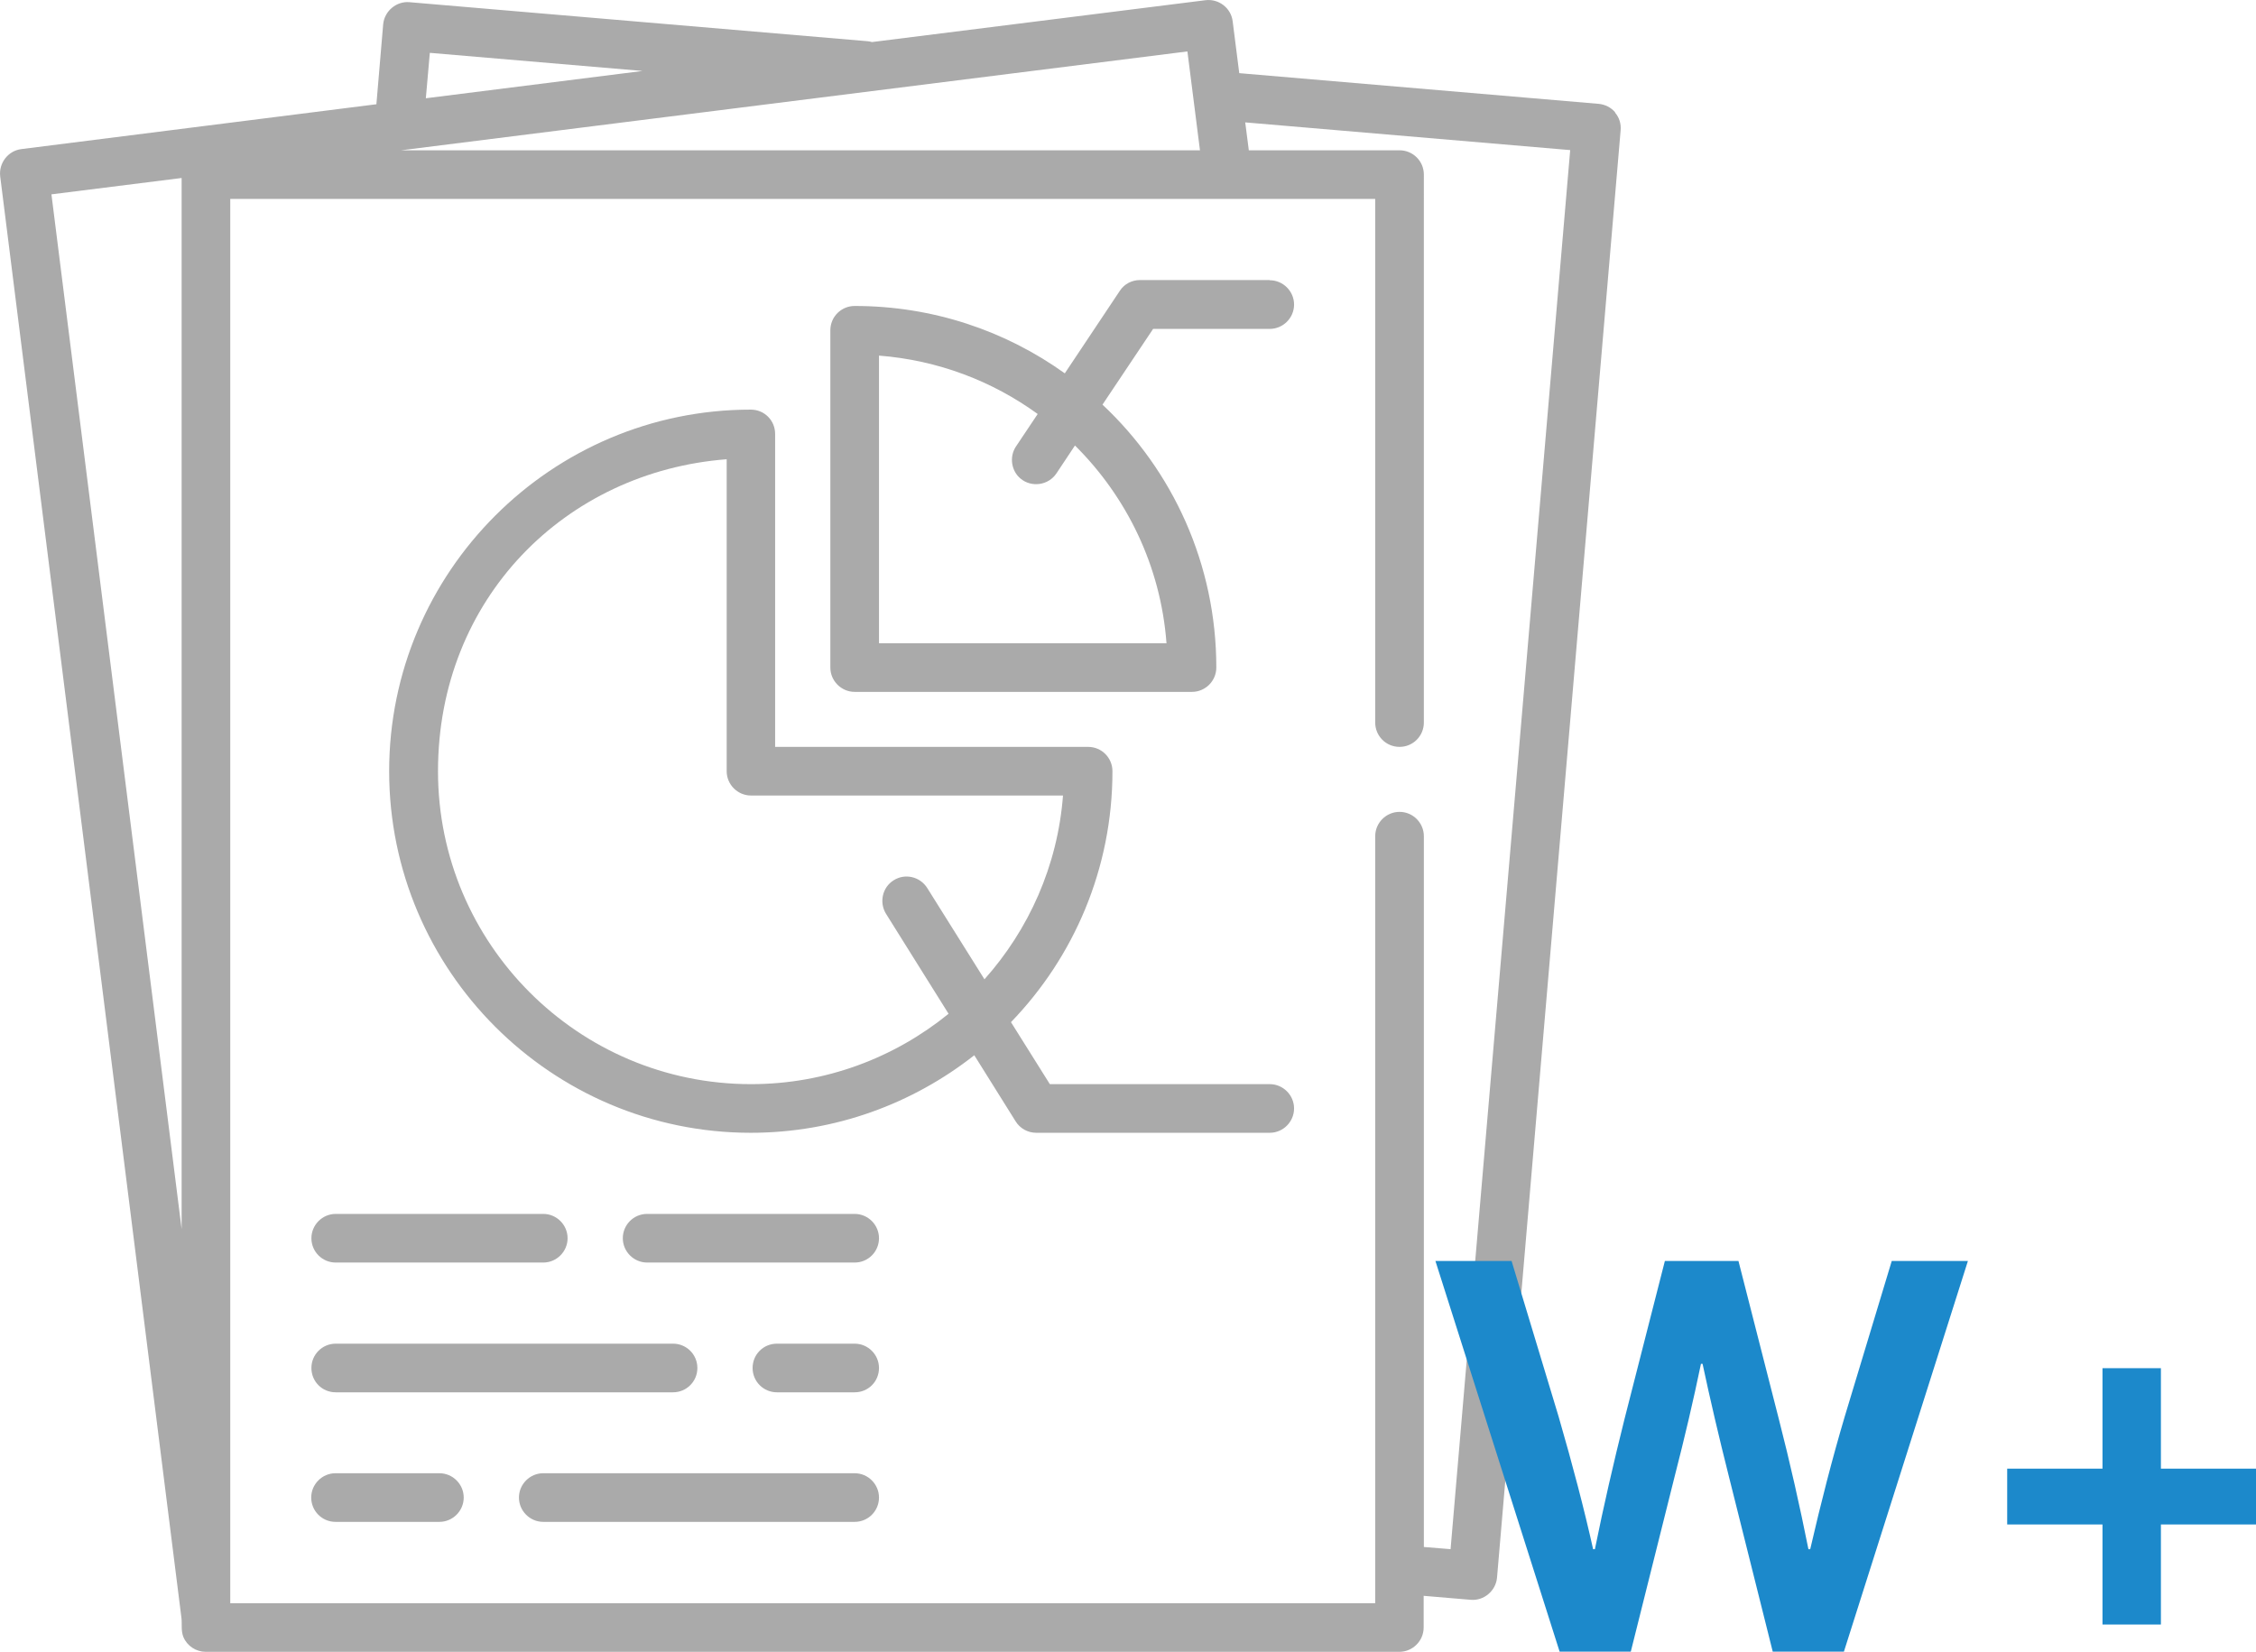
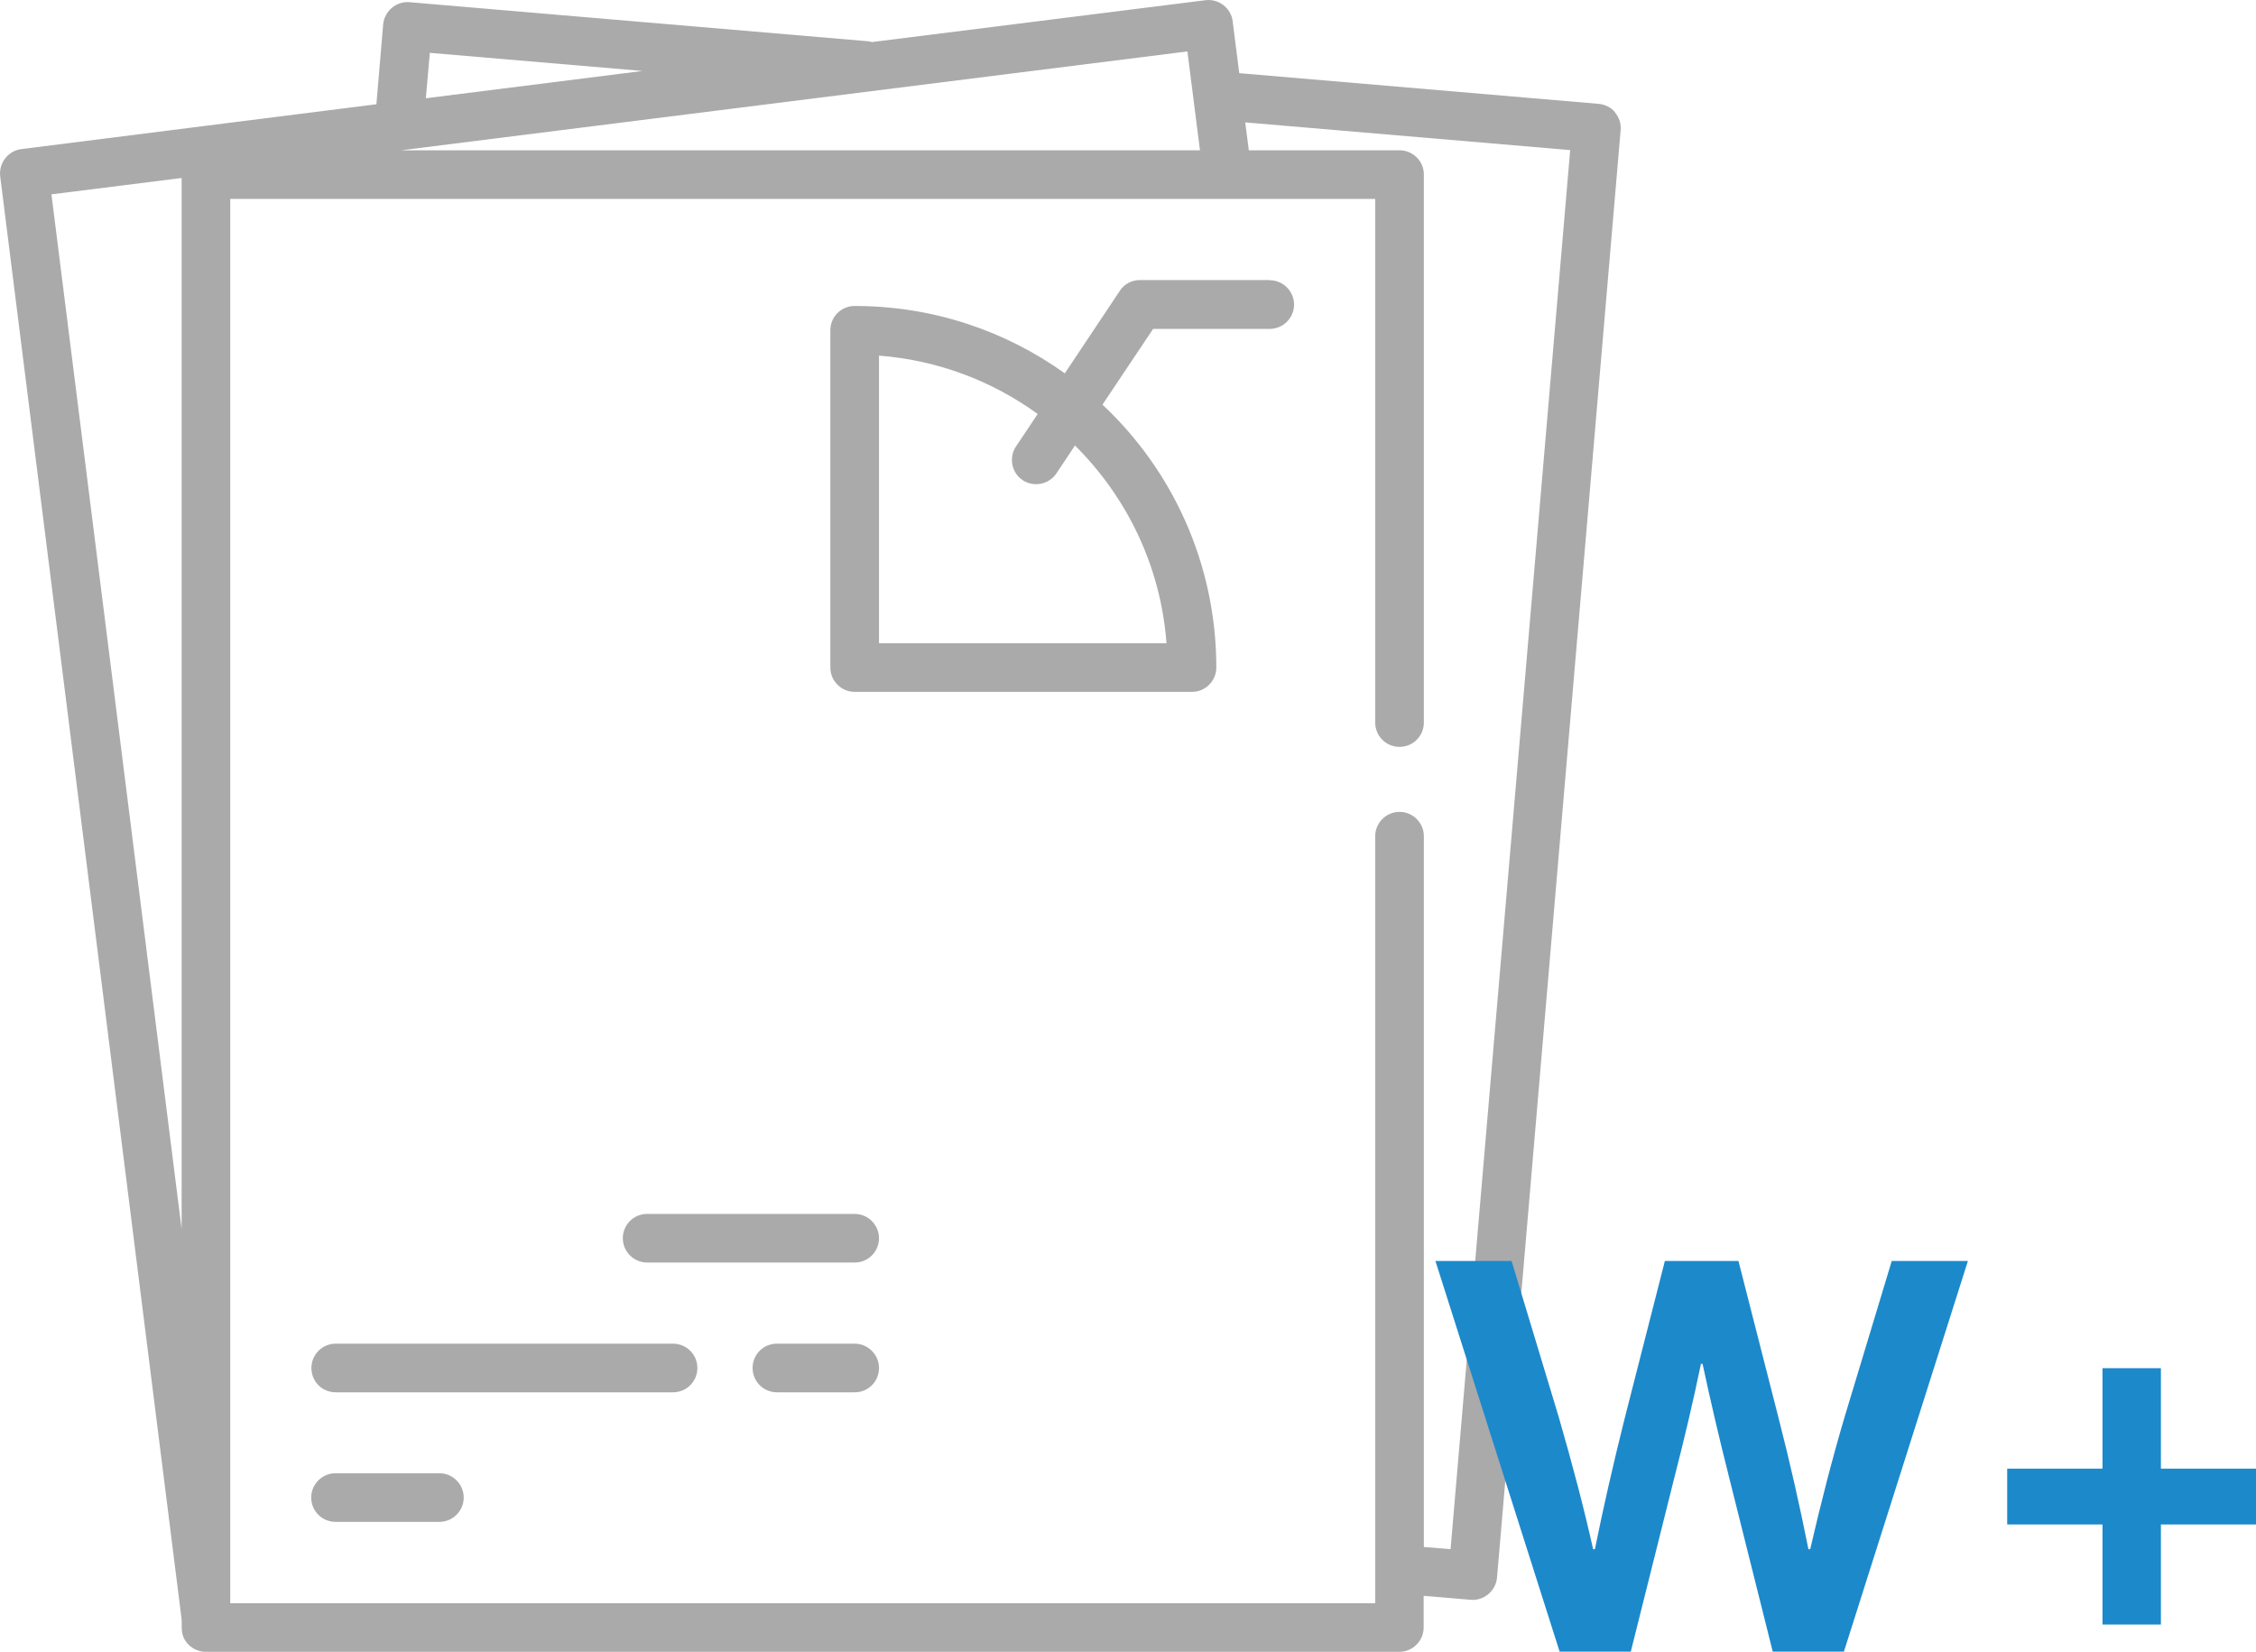
<svg xmlns="http://www.w3.org/2000/svg" id="Layer_2" data-name="Layer 2" viewBox="0 0 113.16 82.86">
  <defs>
    <style>
      .cls-1 {
        fill: #1c89cb;
      }

      .cls-2 {
        fill: #aaa;
      }
    </style>
  </defs>
  <g id="_レイヤー" data-name="レイヤー">
    <g>
      <path class="cls-2" d="m81.02,5.64c-.21-.25-.51-.4-.83-.43l-18.03-1.54-.33-2.6c-.08-.67-.7-1.14-1.36-1.06l-16.73,2.1c-.07-.02-.13-.03-.2-.04L20.54.11c-.66-.06-1.26.45-1.32,1.11l-.34,4.01L1.07,7.48c-.66.08-1.14.7-1.06,1.37l9.09,72.31c.04.33-.03.65.1.97.19.45.64.74,1.12.74h59.87c.67,0,1.22-.55,1.22-1.22v-1.59l2.36.2c.66.06,1.26-.45,1.32-1.11l6.2-72.61c.03-.33-.07-.65-.28-.89ZM9.11,61.66L2.58,9.75l6.53-.82v52.74ZM21.55,2.65l10.68.91-10.87,1.37.2-2.28Zm38.01-.07l.63,4.96H20.12L59.56,2.58Zm13.21,75.14l-1.35-.11v-35.66c0-.67-.55-1.22-1.22-1.22s-1.22.55-1.22,1.22v38.48H11.55V9.98h57.43v26.27c0,.67.54,1.22,1.22,1.22s1.22-.55,1.22-1.22V8.76c0-.68-.55-1.22-1.22-1.22h-7.56l-.18-1.4,16.3,1.39-6,70.19Z" />
-       <path class="cls-2" d="m63.69,14.05h-6.51c-.41,0-.79.2-1.01.54l-2.76,4.14c-2.97-2.13-6.61-3.38-10.54-3.38-.67,0-1.22.54-1.22,1.22v16.92c0,.67.55,1.22,1.22,1.22h16.92c.67,0,1.22-.55,1.22-1.22,0-5.19-2.19-9.89-5.71-13.19l2.54-3.8h5.85c.67,0,1.22-.55,1.22-1.22s-.55-1.22-1.22-1.22Zm-5.17,18.22h-14.43v-14.43c2.96.23,5.69,1.28,7.96,2.93l-1.09,1.63c-.34.51-.24,1.22.23,1.61.55.46,1.4.34,1.8-.26l.93-1.4c2.6,2.58,4.3,6.05,4.59,9.91Z" />
-       <path class="cls-2" d="m63.69,54.39h-11.03l-1.95-3.11c3.15-3.26,5.09-7.7,5.09-12.59,0-.67-.54-1.22-1.22-1.22h-15.7v-15.7c0-.68-.54-1.22-1.22-1.22-10,0-18.14,8.14-18.14,18.14s8.14,18.14,18.14,18.14c4.23,0,8.12-1.46,11.21-3.89l2.07,3.31c.22.36.61.58,1.04.58h11.71c.67,0,1.22-.55,1.22-1.22s-.55-1.22-1.22-1.22Zm-17.18-9.84c-.36-.57-1.11-.75-1.68-.39-.57.35-.74,1.11-.39,1.68l3.14,5.02c-2.71,2.2-6.15,3.53-9.91,3.53-8.66,0-15.7-7.04-15.7-15.7s6.39-15.03,14.48-15.65v15.65c0,.67.55,1.22,1.22,1.22h15.65c-.27,3.53-1.72,6.73-3.94,9.22l-2.87-4.58Z" />
-       <path class="cls-2" d="m27.25,60.9h-10.41c-.67,0-1.22.55-1.22,1.22s.54,1.22,1.22,1.22h10.41c.67,0,1.22-.55,1.22-1.22s-.55-1.22-1.22-1.22Z" />
+       <path class="cls-2" d="m63.69,14.05h-6.51c-.41,0-.79.2-1.01.54l-2.76,4.14c-2.97-2.13-6.61-3.38-10.54-3.38-.67,0-1.22.54-1.22,1.22v16.92c0,.67.55,1.22,1.22,1.22h16.92c.67,0,1.22-.55,1.22-1.22,0-5.19-2.19-9.89-5.71-13.19l2.54-3.8h5.85c.67,0,1.22-.55,1.22-1.22s-.55-1.22-1.22-1.22Zm-5.17,18.22h-14.43v-14.43c2.96.23,5.69,1.28,7.96,2.93l-1.09,1.63c-.34.51-.24,1.22.23,1.61.55.46,1.4.34,1.8-.26l.93-1.4c2.6,2.58,4.3,6.05,4.59,9.91" />
      <path class="cls-2" d="m42.87,60.9h-10.41c-.68,0-1.22.55-1.22,1.22s.55,1.22,1.22,1.22h10.41c.68,0,1.22-.55,1.22-1.22s-.55-1.22-1.22-1.22Z" />
      <path class="cls-2" d="m33.76,67.41h-16.92c-.67,0-1.22.54-1.22,1.22s.54,1.22,1.22,1.22h16.92c.67,0,1.22-.54,1.22-1.22s-.55-1.22-1.22-1.22Z" />
      <path class="cls-2" d="m42.87,67.41h-3.9c-.68,0-1.22.54-1.22,1.22s.55,1.22,1.22,1.22h3.9c.68,0,1.22-.54,1.22-1.22,0-.67-.55-1.22-1.22-1.22Z" />
      <path class="cls-2" d="m22.04,73.91h-5.21c-.67,0-1.22.55-1.22,1.22s.54,1.22,1.22,1.22h5.21c.67,0,1.22-.55,1.22-1.22s-.55-1.22-1.22-1.22Z" />
-       <path class="cls-2" d="m42.87,73.91h-15.62c-.67,0-1.22.55-1.22,1.22s.55,1.22,1.22,1.22h15.62c.68,0,1.22-.55,1.22-1.22s-.55-1.22-1.22-1.22Z" />
    </g>
    <g>
      <path class="cls-1" d="m85.32,68.42c-.38,1.83-.82,3.71-1.32,5.65l-2.2,8.79h-3.57l-6.23-19.6h3.82l2.36,7.81c.71,2.45,1.29,4.67,1.73,6.65h.09c.43-2.13.93-4.31,1.49-6.55l2.02-7.91h3.69l2.02,7.91c.57,2.22,1.06,4.4,1.49,6.55h.09c.54-2.34,1.11-4.56,1.73-6.65l2.36-7.81h3.82l-6.22,19.6h-3.57l-2.2-8.79c-.5-1.98-.94-3.87-1.32-5.65h-.09Z" />
      <path class="cls-1" d="m100.68,73.68h4.78v-5.04h2.93v5.04h4.78v2.8h-4.78v5.02h-2.93v-5.02h-4.78v-2.8Z" />
    </g>
  </g>
</svg>